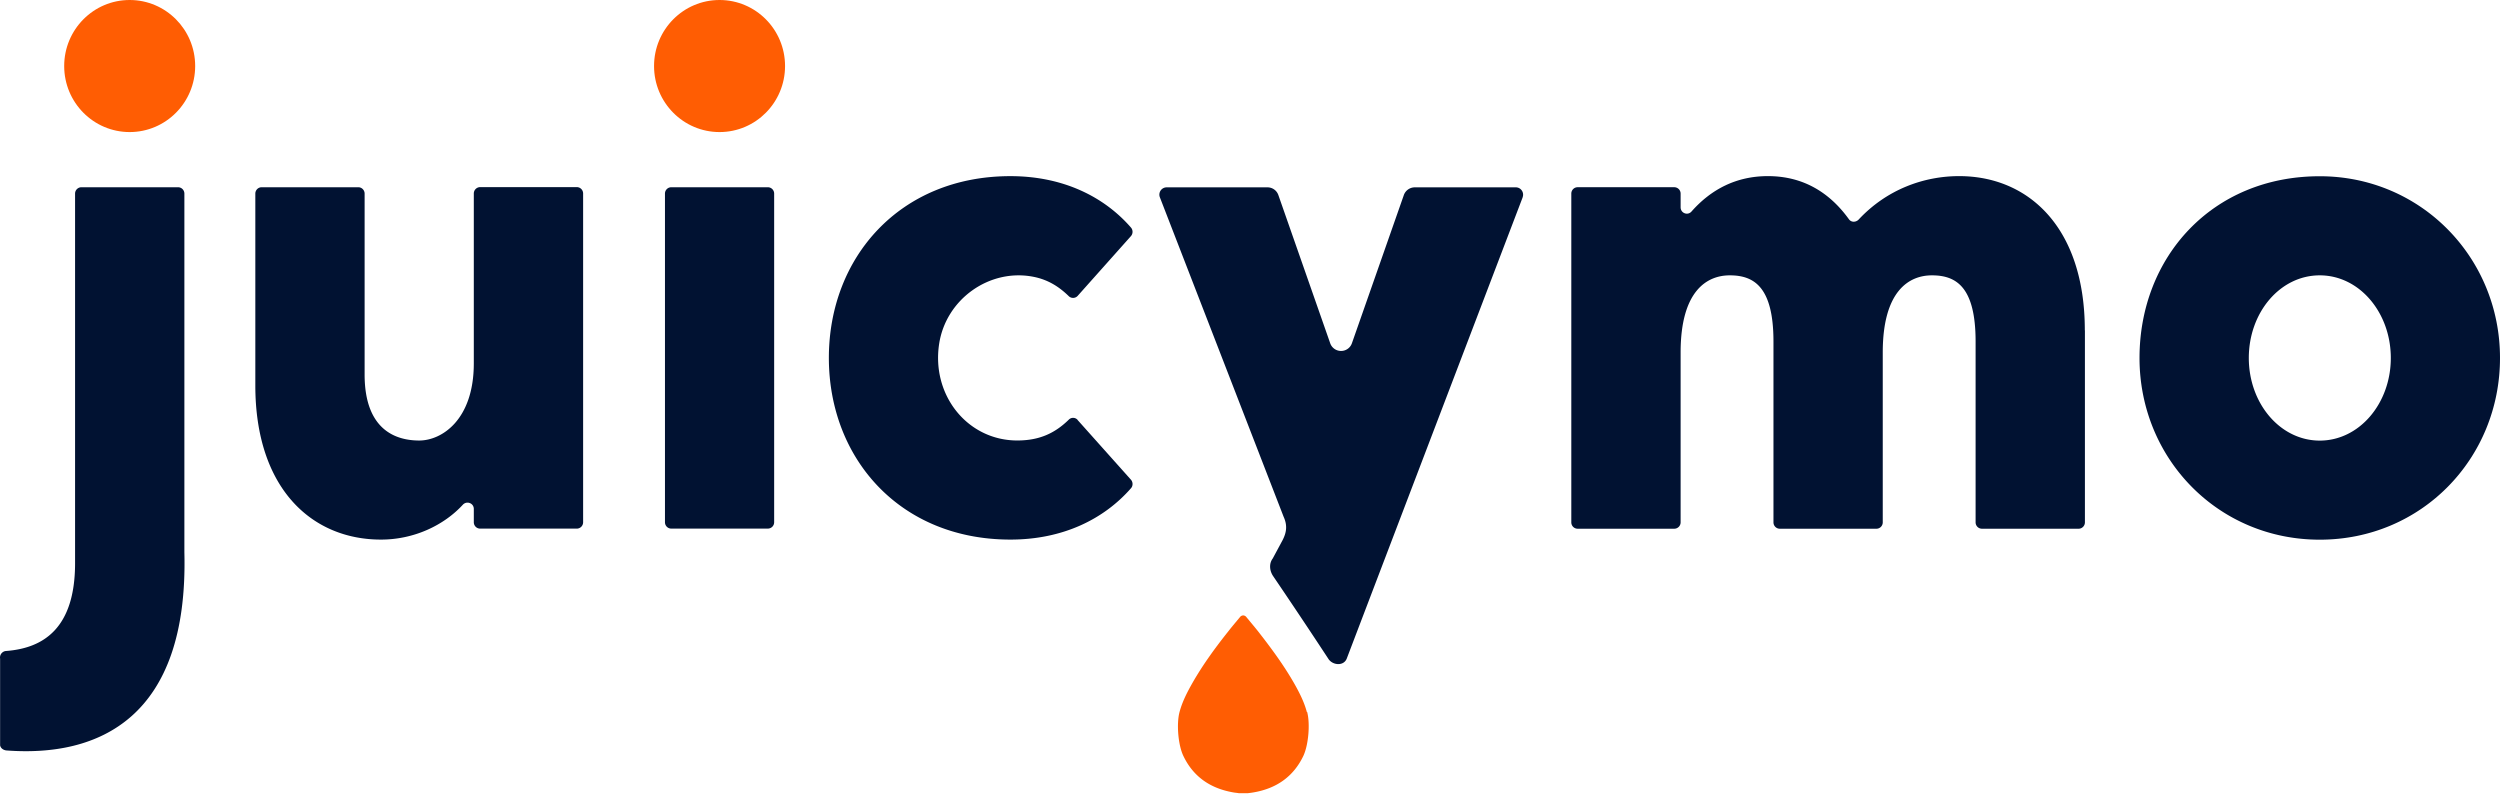
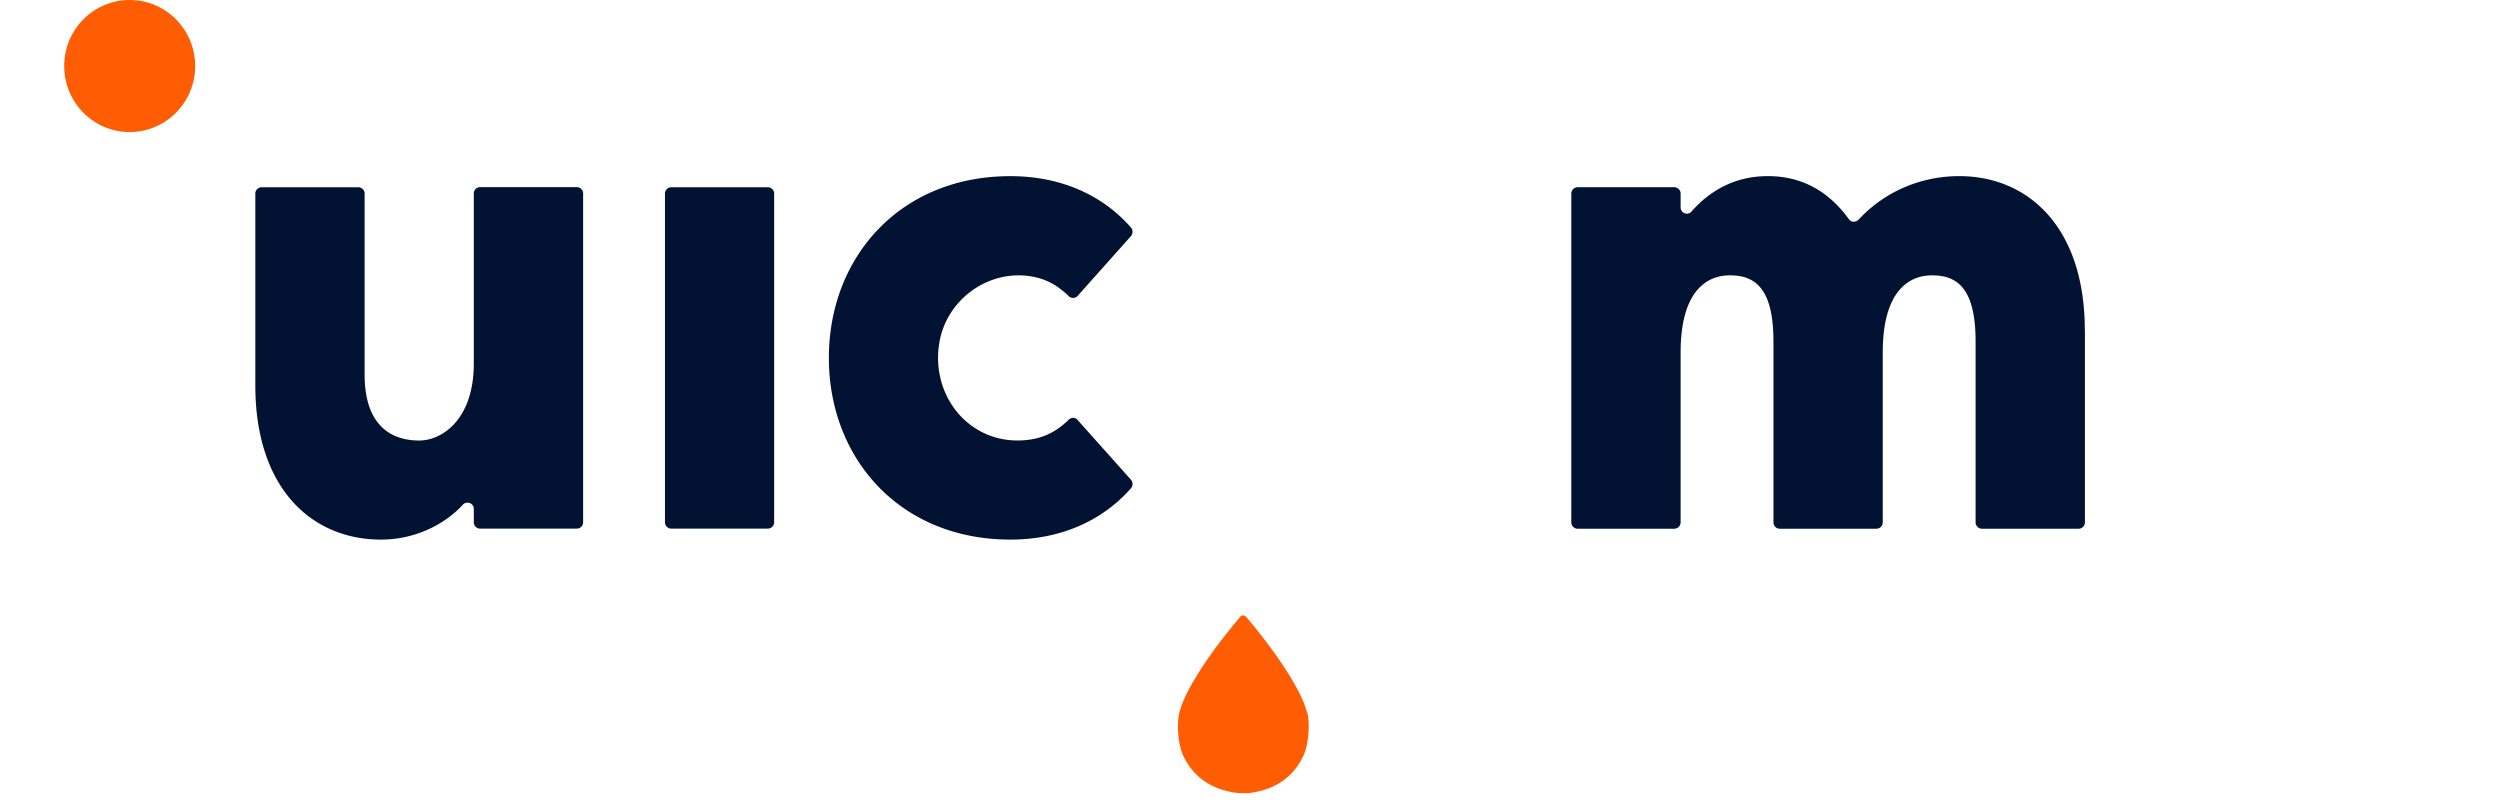
<svg xmlns="http://www.w3.org/2000/svg" width="145" height="47" fill="none">
  <path fill="#FF5D03" d="M7.52 7.66c2.099 0 3.8-1.715 3.8-3.83S9.618 0 7.52 0C5.424 0 3.723 1.715 3.723 3.83s1.7 3.83 3.799 3.83Z" />
  <path fill="#011232" d="M14.809 22.355V11.23c0-.204.164-.37.366-.37h5.607c.202 0 .366.166.366.37v10.49c0 3.192 1.782 3.83 3.167 3.83 1.308 0 3.166-1.199 3.166-4.474v-9.853a.37.37 0 0 1 .367-.37h5.606c.203 0 .367.166.367.37V30.29c0 .204-.164.37-.367.37h-5.606a.368.368 0 0 1-.367-.37v-.772c0-.337-.41-.49-.638-.242-1.087 1.18-2.813 2.02-4.747 2.02-4 0-7.287-2.95-7.287-8.94Z" />
-   <path fill="#FF5D03" d="M41.734 7.66c2.098 0 3.799-1.715 3.799-3.83S43.833 0 41.734 0c-2.098 0-3.799 1.715-3.799 3.83s1.701 3.83 3.8 3.83Z" />
  <path fill="#011232" d="M44.534 10.86h-5.6a.368.368 0 0 0-.366.369v19.06c0 .205.164.37.366.37h5.6a.368.368 0 0 0 .367-.37V11.23a.368.368 0 0 0-.367-.37Zm17.964 13.496 3.097 3.467c.12.14.126.35.006.49-1.555 1.779-3.931 2.983-6.997 2.983-6.415 0-10.53-4.71-10.53-10.54 0-5.831 4.121-10.54 10.53-10.54 3.066 0 5.448 1.204 6.997 2.988a.38.38 0 0 1-.006.49l-3.085 3.461a.36.36 0 0 1-.518.026c-.594-.58-1.239-.969-2.06-1.128-2.548-.497-5.07 1.306-5.462 3.893-.455 2.99 1.656 5.602 4.532 5.602 1.283 0 2.18-.42 2.984-1.204a.35.35 0 0 1 .518.012h-.006Zm58.427-5.187v11.127c0 .204-.164.37-.367.37h-5.606a.369.369 0 0 1-.367-.37v-10.49c0-3.193-1.15-3.836-2.534-3.836-1.309 0-2.851.88-2.851 4.473v9.853c0 .204-.164.37-.366.37h-5.607a.368.368 0 0 1-.366-.37v-10.49c0-3.193-1.151-3.836-2.535-3.836-1.308 0-2.85.88-2.85 4.473v9.853a.37.37 0 0 1-.367.37h-5.606a.368.368 0 0 1-.367-.37V11.229c0-.204.164-.37.367-.37h5.606a.37.37 0 0 1 .367.37v.796c0 .338.41.497.632.242 1.125-1.274 2.585-2.052 4.43-2.052 2.023 0 3.565.93 4.697 2.498.132.192.404.192.568.02 1.631-1.747 3.78-2.518 5.828-2.518 4.001 0 7.288 2.957 7.288 8.941l.006.013Z" />
  <path fill="#FF5D03" d="M75.796 41.295c-.158-.592-.436-1.134-.74-1.67-.613-1.07-1.352-2.07-2.123-3.052-.209-.261-.43-.523-.645-.784a.24.24 0 0 0-.183-.095.24.24 0 0 0-.184.095c-.214.261-.436.516-.644.784-.778.975-1.51 1.976-2.124 3.053-.303.535-.581 1.077-.74 1.67-.183.681-.082 1.917.222 2.548.562 1.18 1.536 1.88 2.895 2.116.107.02.215.026.322.045h.525c.107-.013.215-.026.322-.045 1.359-.23 2.332-.937 2.895-2.116.297-.63.404-1.867.221-2.549h-.019Z" />
-   <path fill="#011232" d="M145 20.762c0 5.831-4.551 10.54-10.454 10.54-5.904 0-10.454-4.709-10.454-10.54 0-5.83 4.196-10.54 10.454-10.54 5.859 0 10.454 4.71 10.454 10.54Zm-6.333 0c0-2.632-1.821-4.792-4.121-4.792-2.301 0-4.115 2.154-4.115 4.792 0 2.639 1.82 4.793 4.115 4.793 2.294 0 4.121-2.154 4.121-4.793ZM10.327 10.86c.203 0 .367.165.367.369v20.8C10.94 41.665 5.7 43.927.372 43.526c-.177-.02-.328-.122-.366-.294v-5.028a.38.38 0 0 1 .335-.446c2.161-.159 4.013-1.3 4.013-5.092V11.23a.37.37 0 0 1 .367-.37h5.606Zm77.99.579s-8.81 23.095-10.208 26.765c-.183.44-.79.383-1.043.039a362.422 362.422 0 0 0-3.217-4.818c-.221-.319-.253-.74-.031-1.032l.569-1.058c.22-.427.303-.842.063-1.364l-7.174-18.52a.423.423 0 0 1 .385-.585h5.853c.285 0 .538.178.632.452l3.003 8.584a.667.667 0 0 0 1.264 0l3.008-8.584a.675.675 0 0 1 .632-.452h5.866c.297 0 .5.305.392.58l.006-.007Z" />
</svg>